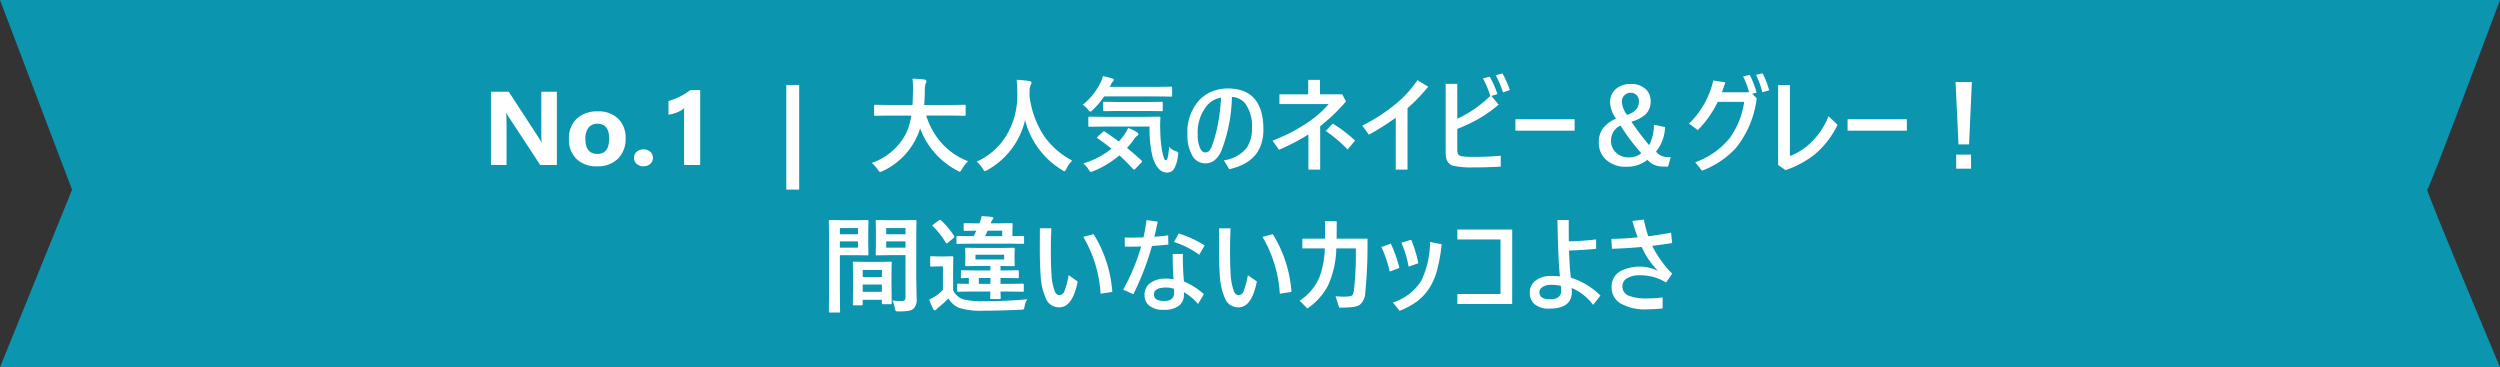
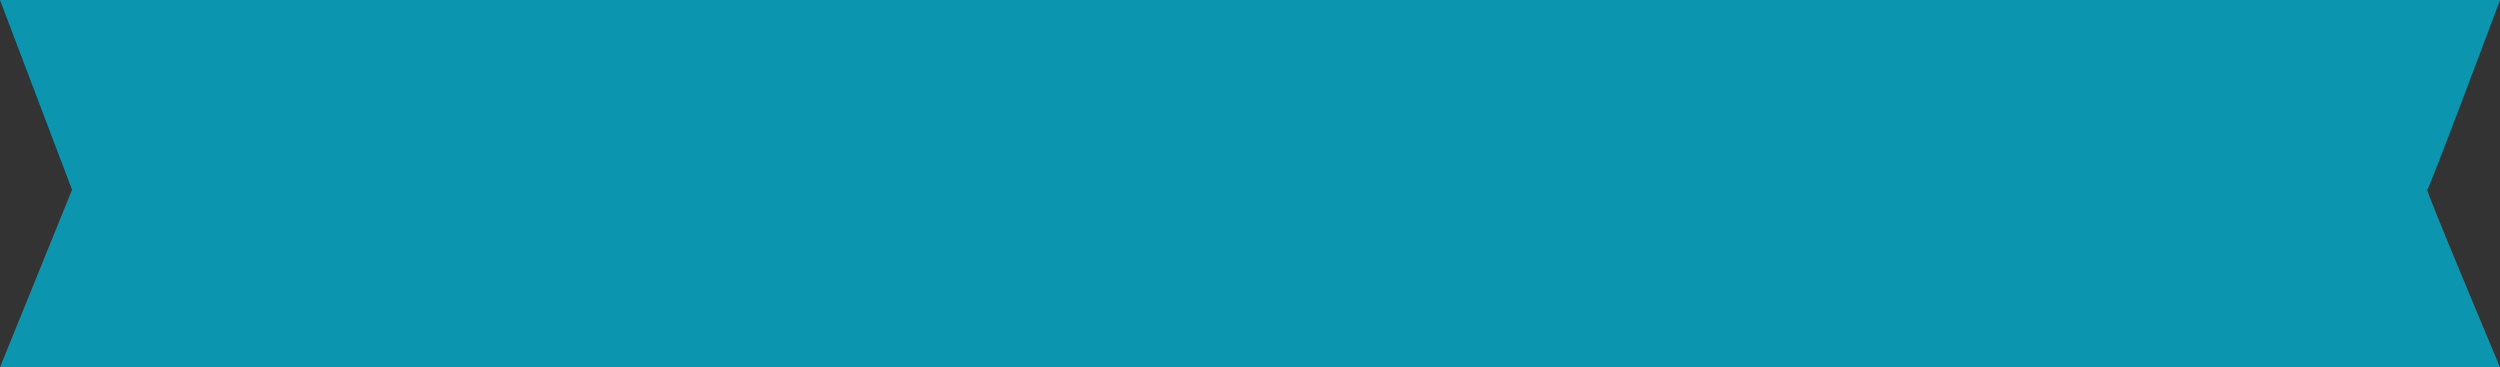
<svg xmlns="http://www.w3.org/2000/svg" width="358.181" height="52.616" viewBox="0 0 358.181 52.616">
  <rect x="0" y="0" width="358.181" height="52.616" fill="#333333" stroke="none" />
  <g id="coorde-ribon01-sp" transform="translate(-28 -10008.619)">
    <path id="パス_11808" data-name="パス 11808" d="M0,0H358.181s-10.163,27.185-10.423,27.185,10.423,25.431,10.423,25.431H0L10.323,27.185Z" transform="translate(28 10008.619)" fill="#0c95af" />
-     <path id="パス_14326" data-name="パス 14326" d="M-99.214,0H-101.6l-4.329-6.6a9.543,9.543,0,0,1-.527-.872h-.029q.059.557.059,1.7V0h-2.234V-10.5h2.549l4.167,6.394q.286.432.527.857h.029a11.23,11.23,0,0,1-.059-1.443V-10.5h2.234Zm5.75.183A4.032,4.032,0,0,1-96.412-.868a3.81,3.81,0,0,1-1.073-2.853,3.811,3.811,0,0,1,1.113-2.911,4.207,4.207,0,0,1,3.01-1.051,3.983,3.983,0,0,1,2.93,1.051,3.736,3.736,0,0,1,1.062,2.78A3.966,3.966,0,0,1-90.465-.9,4.076,4.076,0,0,1-93.464.183Zm.059-6.094a1.544,1.544,0,0,0-1.274.564,2.487,2.487,0,0,0-.454,1.6q0,2.161,1.743,2.161,1.663,0,1.663-2.219Q-91.729-5.911-93.406-5.911Zm6.57,6.094a1.35,1.35,0,0,1-.952-.352,1.13,1.13,0,0,1-.381-.864,1.088,1.088,0,0,1,.392-.864,1.447,1.447,0,0,1,.978-.337,1.393,1.393,0,0,1,.97.341,1.109,1.109,0,0,1,.377.861,1.116,1.116,0,0,1-.385.875A1.452,1.452,0,0,1-86.836.183Zm8.152-10.92V0h-2.307V-8.13a2.763,2.763,0,0,1-.45.319,4.65,4.65,0,0,1-.553.271,4.938,4.938,0,0,1-.608.205,4.44,4.44,0,0,1-.623.121V-9.163a9.624,9.624,0,0,0,1.7-.674,9.67,9.67,0,0,0,1.443-.9ZM-64.5,3.523h-1.846v-15H-64.5ZM-51.7-7.083l-1.9.029q-.125,0-.146-.037a.3.3,0,0,1-.022-.146v-1.23q0-.117.029-.139a.273.273,0,0,1,.139-.022l1.9.029h3.435q.044-.623.073-2.029v-.352a12.04,12.04,0,0,0-.073-1.384,16.3,16.3,0,0,1,1.721.117q.271.059.271.212a.754.754,0,0,1-.088.315,2.888,2.888,0,0,0-.139,1.047q-.029,1.414-.088,2.073h3.867l1.912-.029q.117,0,.139.029a.252.252,0,0,1,.022.132v1.23a.267.267,0,0,1-.029.161.252.252,0,0,1-.132.022l-1.912-.029H-46.3a10.578,10.578,0,0,0,2.41,4.16,9.652,9.652,0,0,0,3.589,2.38A4.776,4.776,0,0,0-41.177.586q-.2.374-.315.374a1.177,1.177,0,0,1-.344-.154,11.257,11.257,0,0,1-5.339-6.057,8.685,8.685,0,0,1-.571,1.443,10.065,10.065,0,0,1-4.8,4.68A1.418,1.418,0,0,1-52.9.989q-.125,0-.344-.344A4.737,4.737,0,0,0-54.1-.3a8.676,8.676,0,0,0,4.863-4.131,9.192,9.192,0,0,0,.806-2.651ZM-25.378-.63A4.039,4.039,0,0,0-26.221.542Q-26.389.9-26.492.9a.992.992,0,0,1-.344-.183,11.713,11.713,0,0,1-5.3-7.17A11.015,11.015,0,0,1-37.559.732,1.177,1.177,0,0,1-37.9.886q-.11,0-.3-.359a4.29,4.29,0,0,0-.872-1.011,9.548,9.548,0,0,0,4.592-4.343,11.369,11.369,0,0,0,1.238-5.435q-.029-1.267-.1-1.948.872.044,1.846.183.286.037.286.234a.781.781,0,0,1-.146.374,2.392,2.392,0,0,0-.125,1q-.015.176-.015.535a13.321,13.321,0,0,0,2.161,5.845A11.485,11.485,0,0,0-25.378-.63ZM-14.3-5.508h-6.541l-2.058.029q-.132,0-.154-.029a.252.252,0,0,1-.022-.132V-6.768q0-.117.029-.139a.3.3,0,0,1,.146-.022l2.058.029H-15l2.073-.029a.162.162,0,0,1,.183.183q-.037.549-.037,1.1,0,.425.022.828a15.752,15.752,0,0,0,.286,2.908,9.418,9.418,0,0,0,.249.974q.11.256.3.256.278,0,.425-1.919a2.292,2.292,0,0,0,1.033.645q.271.1.271.278a3.262,3.262,0,0,1-.044.366A4.612,4.612,0,0,1-10.825.608a1.152,1.152,0,0,1-.989.469q-1.4,0-2.087-2.373A17.407,17.407,0,0,1-14.3-5.508Zm-6.409.725Q-19.5-3.97-18.7-3.362q.432-.5.864-1.091A4.942,4.942,0,0,0-17.38-5.3a5.118,5.118,0,0,1,1.289.615q.2.154.2.271t-.2.242a1.766,1.766,0,0,0-.4.432,11.734,11.734,0,0,1-1.04,1.289q.981.806,2.029,1.758a.253.253,0,0,1,.117.176.248.248,0,0,1-.088.168l-.842.872q-.132.132-.205.132a.241.241,0,0,1-.154-.088q-.937-1.025-1.948-1.948A13.8,13.8,0,0,1-22.332.872a1.345,1.345,0,0,1-.374.117q-.132,0-.33-.344A3.323,3.323,0,0,0-23.8-.227a11.673,11.673,0,0,0,4.05-2.109q-1-.813-1.978-1.472-.1-.066-.1-.11t.117-.161l.7-.645q.132-.117.183-.117A.215.215,0,0,1-20.713-4.783Zm-3.164-3.845a9.316,9.316,0,0,0,2.607-3.3,3.192,3.192,0,0,0,.271-.8,9.516,9.516,0,0,1,1.362.33q.212.073.212.212a.31.31,0,0,1-.1.2,1.013,1.013,0,0,0-.256.33l-.227.461H-13.3l2.051-.029a.267.267,0,0,1,.161.029.252.252,0,0,1,.022.132v1.1q0,.117-.037.139a.3.3,0,0,1-.146.022L-13.3-9.829h-7.5A11.653,11.653,0,0,1-22.434-7.9q-.256.256-.344.256-.117,0-.337-.3A2.713,2.713,0,0,0-23.877-8.628Zm5.068.886-1.978.029a.232.232,0,0,1-.146-.029.347.347,0,0,1-.022-.154v-1q0-.117.037-.139a.229.229,0,0,1,.132-.022l1.978.029h4.233l1.992-.029a.232.232,0,0,1,.146.029.252.252,0,0,1,.022.132v1q0,.132-.037.161a.229.229,0,0,1-.132.022l-1.992-.029ZM-2.5-9.749a22.7,22.7,0,0,1-1.465,7.6A3.577,3.577,0,0,1-5.1-.593a2.17,2.17,0,0,1-1.245.352A2.112,2.112,0,0,1-8.232-1.45a6.012,6.012,0,0,1-.645-3A6.778,6.778,0,0,1-7.17-9.3a5,5,0,0,1,1.9-1.267,5.914,5.914,0,0,1,2.161-.4q5.12,0,5.12,5.881Q2.014-.491-2.878.6L-3.655-.674A5.044,5.044,0,0,0-.4-2.432,4.787,4.787,0,0,0,.366-5.3,5.424,5.424,0,0,0-.593-8.811,2.545,2.545,0,0,0-2.5-9.749Zm-1.56.1A3.324,3.324,0,0,0-6.3-8.218,6.063,6.063,0,0,0-7.4-4.395a4.45,4.45,0,0,0,.374,2.051q.286.542.7.542a.759.759,0,0,0,.579-.242,2.326,2.326,0,0,0,.425-.791,19.474,19.474,0,0,0,.872-3.347A24.263,24.263,0,0,0-4.065-9.646Zm14.18-.476h3.193L13.835-9.1a25.746,25.746,0,0,1-3.691,3.538V.659H8.459V-4.38a29.874,29.874,0,0,1-4.211,2.2l-.93-1.318a23.335,23.335,0,0,0,5.01-2.578A14.52,14.52,0,0,0,11.36-8.73H4.307v-1.392H8.43v-2.073h1.685Zm.82,5.244,1.011-1.047a19.194,19.194,0,0,1,3.193,2.432L14.07-2.219A18.886,18.886,0,0,0,10.935-4.878Zm10.034-1.9a33.688,33.688,0,0,1-3.853,2.432l-.945-1.3a24.937,24.937,0,0,0,4.819-3.12,15.326,15.326,0,0,0,3.083-3.391l1.545.945a25.922,25.922,0,0,1-2.966,3.076v8.8H20.969Zm8.818.154A16.758,16.758,0,0,0,34.512-9.9a12.557,12.557,0,0,0-1.047-2.5l.974-.256a14.336,14.336,0,0,1,1.1,2.49l-.872.271,1.047,1.245a19.641,19.641,0,0,1-3.054,2.139,24.237,24.237,0,0,1-2.871,1.34v3.018q0,.776.542.886a9.923,9.923,0,0,0,1.7.1h.432q1.838,0,3.552-.161V.227Q34.2.344,32.131.344A12.616,12.616,0,0,1,29.238.117q-1.113-.293-1.113-1.86v-9.88h1.663ZM35.3-12.854l.959-.271a14.6,14.6,0,0,1,1.062,2.388l-.989.33A13.5,13.5,0,0,0,35.3-12.854Zm2.82,6.3H46.6v1.633H38.115ZM59.553-5.427a5.86,5.86,0,0,1-1.289,3.508,2.135,2.135,0,0,0,.945.674,3.68,3.68,0,0,0,1.157.117L59.993.227H59.48a3.618,3.618,0,0,1-1.523-.264,3.085,3.085,0,0,1-.923-.71,4.591,4.591,0,0,1-3.076.989A3.979,3.979,0,0,1,51.013-.842a3.266,3.266,0,0,1-.952-2.41,3.253,3.253,0,0,1,.688-2.117,4.839,4.839,0,0,1,1.787-1.274,4.242,4.242,0,0,1-.857-2.344,2.418,2.418,0,0,1,.916-1.97,3.14,3.14,0,0,1,2.029-.652,3.03,3.03,0,0,1,2.168.747,2.3,2.3,0,0,1,.7,1.743,2.5,2.5,0,0,1-.74,1.875,4.883,4.883,0,0,1-2.021,1.033A36.876,36.876,0,0,0,57.29-2.834a6.613,6.613,0,0,0,.674-2.937Zm-6.387-.227a2.333,2.333,0,0,0-1.348,2.161,2.255,2.255,0,0,0,.82,1.816,2.567,2.567,0,0,0,1.7.586,2.636,2.636,0,0,0,1.809-.6A31.484,31.484,0,0,1,53.167-5.654Zm.93-1.531a2.835,2.835,0,0,0,1.392-.85,1.768,1.768,0,0,0,.322-1.1,1.183,1.183,0,0,0-.381-.923,1.153,1.153,0,0,0-.806-.293,1.194,1.194,0,0,0-.923.4,1.3,1.3,0,0,0-.33.9A3.484,3.484,0,0,0,54.1-7.185Zm17.5-3.237a11.944,11.944,0,0,0-.857-2.271L71.7-12.9a13.87,13.87,0,0,1,.974,2.534l-.63.161.645.645a14.07,14.07,0,0,1-2.981,7.126A12.764,12.764,0,0,1,64.849.813L63.875-.4a11.006,11.006,0,0,0,4.915-3.428,11.5,11.5,0,0,0,2.1-5.215H67.1A14.989,14.989,0,0,1,64.248-5l-1.26-.93a12.468,12.468,0,0,0,3.479-6.182l1.729.271q-.22.659-.5,1.414Zm.989-2.49.945-.227a13.619,13.619,0,0,1,.945,2.432l-.974.286A13.079,13.079,0,0,0,72.59-12.913ZM77.446-1.289a8.894,8.894,0,0,0,3.384-2.3,10.846,10.846,0,0,0,2.153-3.4l1.289,1.23a12.776,12.776,0,0,1-3.281,4.248A13.858,13.858,0,0,1,76.816.732L75.754-.015V-11.462h1.692Zm8.262-5.266H94.2v1.633H85.708Zm17.805-5.325-.4,8.928h-1.516l-.417-8.928ZM101.265-1.494H103.4V.527h-2.131ZM-51.141,19.414a10.064,10.064,0,0,0,1.26.073.692.692,0,0,0,.513-.139.723.723,0,0,0,.1-.447V12.917h-2.461l-1.641.029q-.125,0-.146-.037a.3.3,0,0,1-.022-.146l.029-1.311V9.38l-.029-1.318a.267.267,0,0,1,.029-.161.273.273,0,0,1,.139-.022l1.641.029h2.2l1.67-.029q.117,0,.139.037a.3.3,0,0,1,.022.146l-.029,1.978V16.2l.059,2.988a1.821,1.821,0,0,1-.432,1.384,1.5,1.5,0,0,1-.732.322,8.993,8.993,0,0,1-1.414.081q-.359,0-.417-.066a1.039,1.039,0,0,1-.125-.4A4.609,4.609,0,0,0-51.141,19.414Zm-.894-7.573h2.769v-.9h-2.769Zm2.769-2.805h-2.769v.886h2.769Zm-6.973-1.128,1.516-.029q.1,0,.125.037a.3.3,0,0,1,.022.146l-.029,1.421v1.86l.029,1.421a.267.267,0,0,1-.029.161.191.191,0,0,1-.117.022l-1.516-.029h-2.432v4.856l.029,3.2q0,.117-.029.139a.252.252,0,0,1-.132.022h-1.282a.22.22,0,0,1-.135-.026.22.22,0,0,1-.026-.135l.029-3.2V11.284l-.029-3.223a.267.267,0,0,1,.029-.161.273.273,0,0,1,.139-.022l1.765.029Zm.161,3.933v-.9h-2.593v.9Zm0-2.805h-2.593v.886h2.593Zm.5,11.067h-1.062q-.125,0-.146-.029a.3.3,0,0,1-.022-.146l.029-2.717V15.891l-.029-1.875q0-.125.029-.146a.273.273,0,0,1,.139-.022l1.6.029h2.021l1.611-.029q.117,0,.139.029a.273.273,0,0,1,.022.139l-.029,1.619v1.487l.029,2.651a.238.238,0,0,1-.026.143.22.22,0,0,1-.135.026h-1.084q-.117,0-.139-.029a.273.273,0,0,1-.022-.139v-.461H-55.4v.615q0,.125-.029.15A.278.278,0,0,1-55.58,20.1Zm.183-1.934h2.747V17.122H-55.4Zm0-3.135v1.011h2.747V15.034Zm15.762,3.091-2.058.029a.249.249,0,0,1-.154-.029.252.252,0,0,1-.022-.132V17.18a.267.267,0,0,1,.029-.161A.3.3,0,0,1-41.693,17l1.5.029v-.842q-.381.007-.732.022l-.242.007q-.117,0-.139-.037a.273.273,0,0,1-.022-.139v-.8q0-.117.029-.139a.252.252,0,0,1,.132-.022l1.978.029H-37.1v-.645h-1.6l-1.86.029q-.117,0-.139-.037a.3.3,0,0,1-.022-.146l.029-.791V12.83l-.029-.813q0-.117.029-.139a.252.252,0,0,1,.132-.022l1.86.029h3.062l1.875-.029q.146,0,.146.161l-.029.813v.688l.029.791a.318.318,0,0,1-.022.154q-.022.029-.125.029l-1.89-.029v.645h.476l1.985-.029q.117,0,.139.029a.252.252,0,0,1,.022.132v.8a.259.259,0,0,1-.026.146q-.026.029-.135.029l-1.985-.029h-.476v.842h1.106L-32.479,17q.117,0,.139.037a.3.3,0,0,1,.022.146v.813a.22.22,0,0,1-.026.135.22.22,0,0,1-.135.026l-2.073-.029h-1.106l.029.9a.257.257,0,0,1-.026.15.238.238,0,0,1-.143.026h-1.165q-.125,0-.146-.029a.3.3,0,0,1-.022-.146q0-.015.007-.293.015-.3.022-.608Zm4.5-4.592v-.674h-4.109v.674Zm-3.625,3.494H-37.1v-.842h-1.663Zm6.958,2.212a2.138,2.138,0,0,0-.4.989q-.059.374-.139.432a.917.917,0,0,1-.417.073q-2.849.139-5.251.139a10.671,10.671,0,0,1-3.538-.388,3.213,3.213,0,0,1-1.575-1.37,15.241,15.241,0,0,1-1.37,1.245,2.126,2.126,0,0,0-.344.322.264.264,0,0,1-.227.132.235.235,0,0,1-.22-.146q-.264-.527-.6-1.384a6.376,6.376,0,0,0,.872-.469,5.671,5.671,0,0,0,1.106-.93V14.521h-.615l-1.033.037q-.132,0-.161-.037a.3.3,0,0,1-.022-.146V13.232q0-.117.037-.139a.3.3,0,0,1,.146-.022l1.033.029h.857l1.091-.029q.154,0,.154.161l-.029,1.443v3.267a2.494,2.494,0,0,0,1.428,1.3,11.477,11.477,0,0,0,2.966.271Q-34.677,19.509-31.805,19.238Zm-7.917-7.969-2.087.029q-.117,0-.139-.029a.252.252,0,0,1-.022-.132v-.813q0-.117.029-.139a.229.229,0,0,1,.132-.022l2.087.029h.22q.308-.608.381-.784l-1.655.029q-.117,0-.139-.037a.3.3,0,0,1-.022-.146V8.508a.249.249,0,0,1,.029-.154.252.252,0,0,1,.132-.022l1.816.029h.286l.088-.242a3.635,3.635,0,0,0,.212-.806q.74.044,1.479.132.212.044.212.183a.36.36,0,0,1-.132.22,1.11,1.11,0,0,0-.212.41l-.044.1h1.128l1.838-.029q.132,0,.161.037a.3.3,0,0,1,.022.146l-.029.776v.9l1.5-.029a.232.232,0,0,1,.146.029.252.252,0,0,1,.022.132v.813q0,.117-.037.139a.229.229,0,0,1-.132.022l-2.073-.029Zm4.307-1.86H-37.5l-.359.784h2.446Zm-8.767-1.487a11.909,11.909,0,0,1,1.86,2.219.232.232,0,0,1,.051.125q0,.081-.125.19l-.791.667a.394.394,0,0,1-.2.1q-.059,0-.117-.1a11.04,11.04,0,0,0-1.831-2.329q-.088-.081-.088-.125t.146-.146l.776-.586a.52.52,0,0,1,.183-.081A.235.235,0,0,1-44.183,7.922Zm18.289,7.866,1.289.894q-.732,3.706-2.622,3.706a2.013,2.013,0,0,1-1.86-1.091,9.254,9.254,0,0,1-.828-3.574q-.117-1.575-.117-3.765l.015-2.893h1.633q0,.286-.037,1.318-.022.681-.022,1.1v1.1q0,1.9.088,3.04a7.906,7.906,0,0,0,.483,2.512q.242.505.63.505a.808.808,0,0,0,.74-.571A11.4,11.4,0,0,0-25.895,15.789Zm2.1-5.493,1.472-.388a18.17,18.17,0,0,1,2.681,8.276l-1.677.256A18.238,18.238,0,0,0-23.793,10.3Zm10.181-.015q1.1-.081,1.97-.2l.029,1.318q-1.443.146-2.344.2a39.825,39.825,0,0,1-2.666,6.914l-1.458-.659A29.74,29.74,0,0,0-15.5,11.672q-1.135.029-1.619.029l-.718-.015-.029-1.3q.344.015,1.018.015.542,0,1.677-.029.234-1.018.439-2.476l1.6.212Q-13.3,8.955-13.612,10.281Zm2.747,6.1q-.117-1.128-.132-3.64h1.465a38.828,38.828,0,0,0,.154,3.94A10.7,10.7,0,0,1-6.515,18.5l-.842,1.414a7.945,7.945,0,0,0-2.021-1.7v.374a1.885,1.885,0,0,1-.82,1.648,3.535,3.535,0,0,1-2.029.513A3.185,3.185,0,0,1-14.41,20.1a1.958,1.958,0,0,1-.608-1.531,2,2,0,0,1,1-1.78,3.721,3.721,0,0,1,2.021-.513A5.486,5.486,0,0,1-10.865,16.382Zm.059,1.37a2.866,2.866,0,0,0-1.106-.2q-1.758,0-1.758,1,0,.93,1.472.93,1.414,0,1.414-1.2a.777.777,0,0,0-.007-.088Zm0-6.724.688-1.216a15.68,15.68,0,0,1,3.706,1.714l-.776,1.333A12.45,12.45,0,0,0-10.807,11.028ZM-.216,15.789l1.289.894q-.732,3.706-2.622,3.706A2.013,2.013,0,0,1-3.409,19.3a9.254,9.254,0,0,1-.828-3.574q-.117-1.575-.117-3.765l.015-2.893h1.633q0,.286-.037,1.318-.022.681-.022,1.1v1.1q0,1.9.088,3.04a7.906,7.906,0,0,0,.483,2.512q.242.505.63.505a.808.808,0,0,0,.74-.571A11.4,11.4,0,0,0-.216,15.789Zm2.1-5.493,1.472-.388a18.17,18.17,0,0,1,2.681,8.276l-1.677.256A18.238,18.238,0,0,0,1.886,10.3Zm10.613.256h4.424a68.753,68.753,0,0,1-.315,7.742,2.318,2.318,0,0,1-.791,1.736,2.447,2.447,0,0,1-.985.315,15.7,15.7,0,0,1-1.959.088L12.345,18.8q.667.059,1.113.059a6.048,6.048,0,0,0,.989-.059.478.478,0,0,0,.366-.242A2.435,2.435,0,0,0,15,17.81a49.724,49.724,0,0,0,.256-5.867H12.455a13.387,13.387,0,0,1-1.238,5.427,9.375,9.375,0,0,1-2.9,3.186L7.2,19.443A7.616,7.616,0,0,0,10.031,16.1a12.8,12.8,0,0,0,.776-4.153H7.592V10.552h3.245v-2.5h1.677Q12.513,9.849,12.5,10.552Zm6.423,1.2,1.348-.483a19.177,19.177,0,0,1,1.23,3.479l-1.392.513A17.984,17.984,0,0,0,18.922,11.753Zm2.864-.615,1.4-.425a18.192,18.192,0,0,1,1.033,3.362l-1.4.483A15.875,15.875,0,0,0,21.786,11.138ZM20.555,19.7a7.407,7.407,0,0,0,4.05-3.076,12.757,12.757,0,0,0,1.274-5.6l1.67.33a24.506,24.506,0,0,1-.637,3.655,9.285,9.285,0,0,1-.989,2.4,7.367,7.367,0,0,1-1.89,2.124,11.561,11.561,0,0,1-2.5,1.355Zm17.1.212H29.8V18.484H35.98V10.669H29.8V9.248h7.859ZM45.8,12.244q.081,2.4.256,3.9A10.58,10.58,0,0,1,50.3,18.7l-1.047,1.348a7.443,7.443,0,0,0-3.076-2.432,4.907,4.907,0,0,1,.029.527q0,2.432-3.223,2.432a3.068,3.068,0,0,1-2.168-.674,2.136,2.136,0,0,1-.637-1.655,2.057,2.057,0,0,1,1.033-1.824,3.593,3.593,0,0,1,1.985-.527,12.372,12.372,0,0,1,1.3.059q-.256-2.3-.359-8.071h1.619q0,2.029.015,3.047a35.464,35.464,0,0,0,3.9-.271L49.684,12Q47.816,12.2,45.8,12.244ZM44.63,17.312a6.6,6.6,0,0,0-1.406-.146,2.051,2.051,0,0,0-1.3.366.843.843,0,0,0-.366.681q0,1.025,1.516,1.025,1.6,0,1.6-1.23A5.376,5.376,0,0,0,44.63,17.312Zm11.58-5.574q-1.992.2-4.263.264l-.088-1.421q1.8-.022,3.779-.212-.41-1.077-.762-2.351l1.648-.2a16.362,16.362,0,0,0,.63,2.388q1.707-.212,3.267-.513l.154,1.487q-1.472.234-2.864.4a15.708,15.708,0,0,0,2.864,3.992l-.872,1.26A7.005,7.005,0,0,0,55.983,15.8a3.4,3.4,0,0,0-1.948.469,1.308,1.308,0,0,0-.586,1.121,1.4,1.4,0,0,0,.959,1.355A6.952,6.952,0,0,0,57,19.114a14.8,14.8,0,0,0,2.212-.146v1.575a18.122,18.122,0,0,1-2.19.132,7,7,0,0,1-3.94-.9A2.649,2.649,0,0,1,51.9,17.466a2.49,2.49,0,0,1,1.326-2.292,6.068,6.068,0,0,1,5.332,0A11.263,11.263,0,0,1,56.21,11.738Z" transform="translate(207 10032.26)" fill="#fff" />
  </g>
</svg>